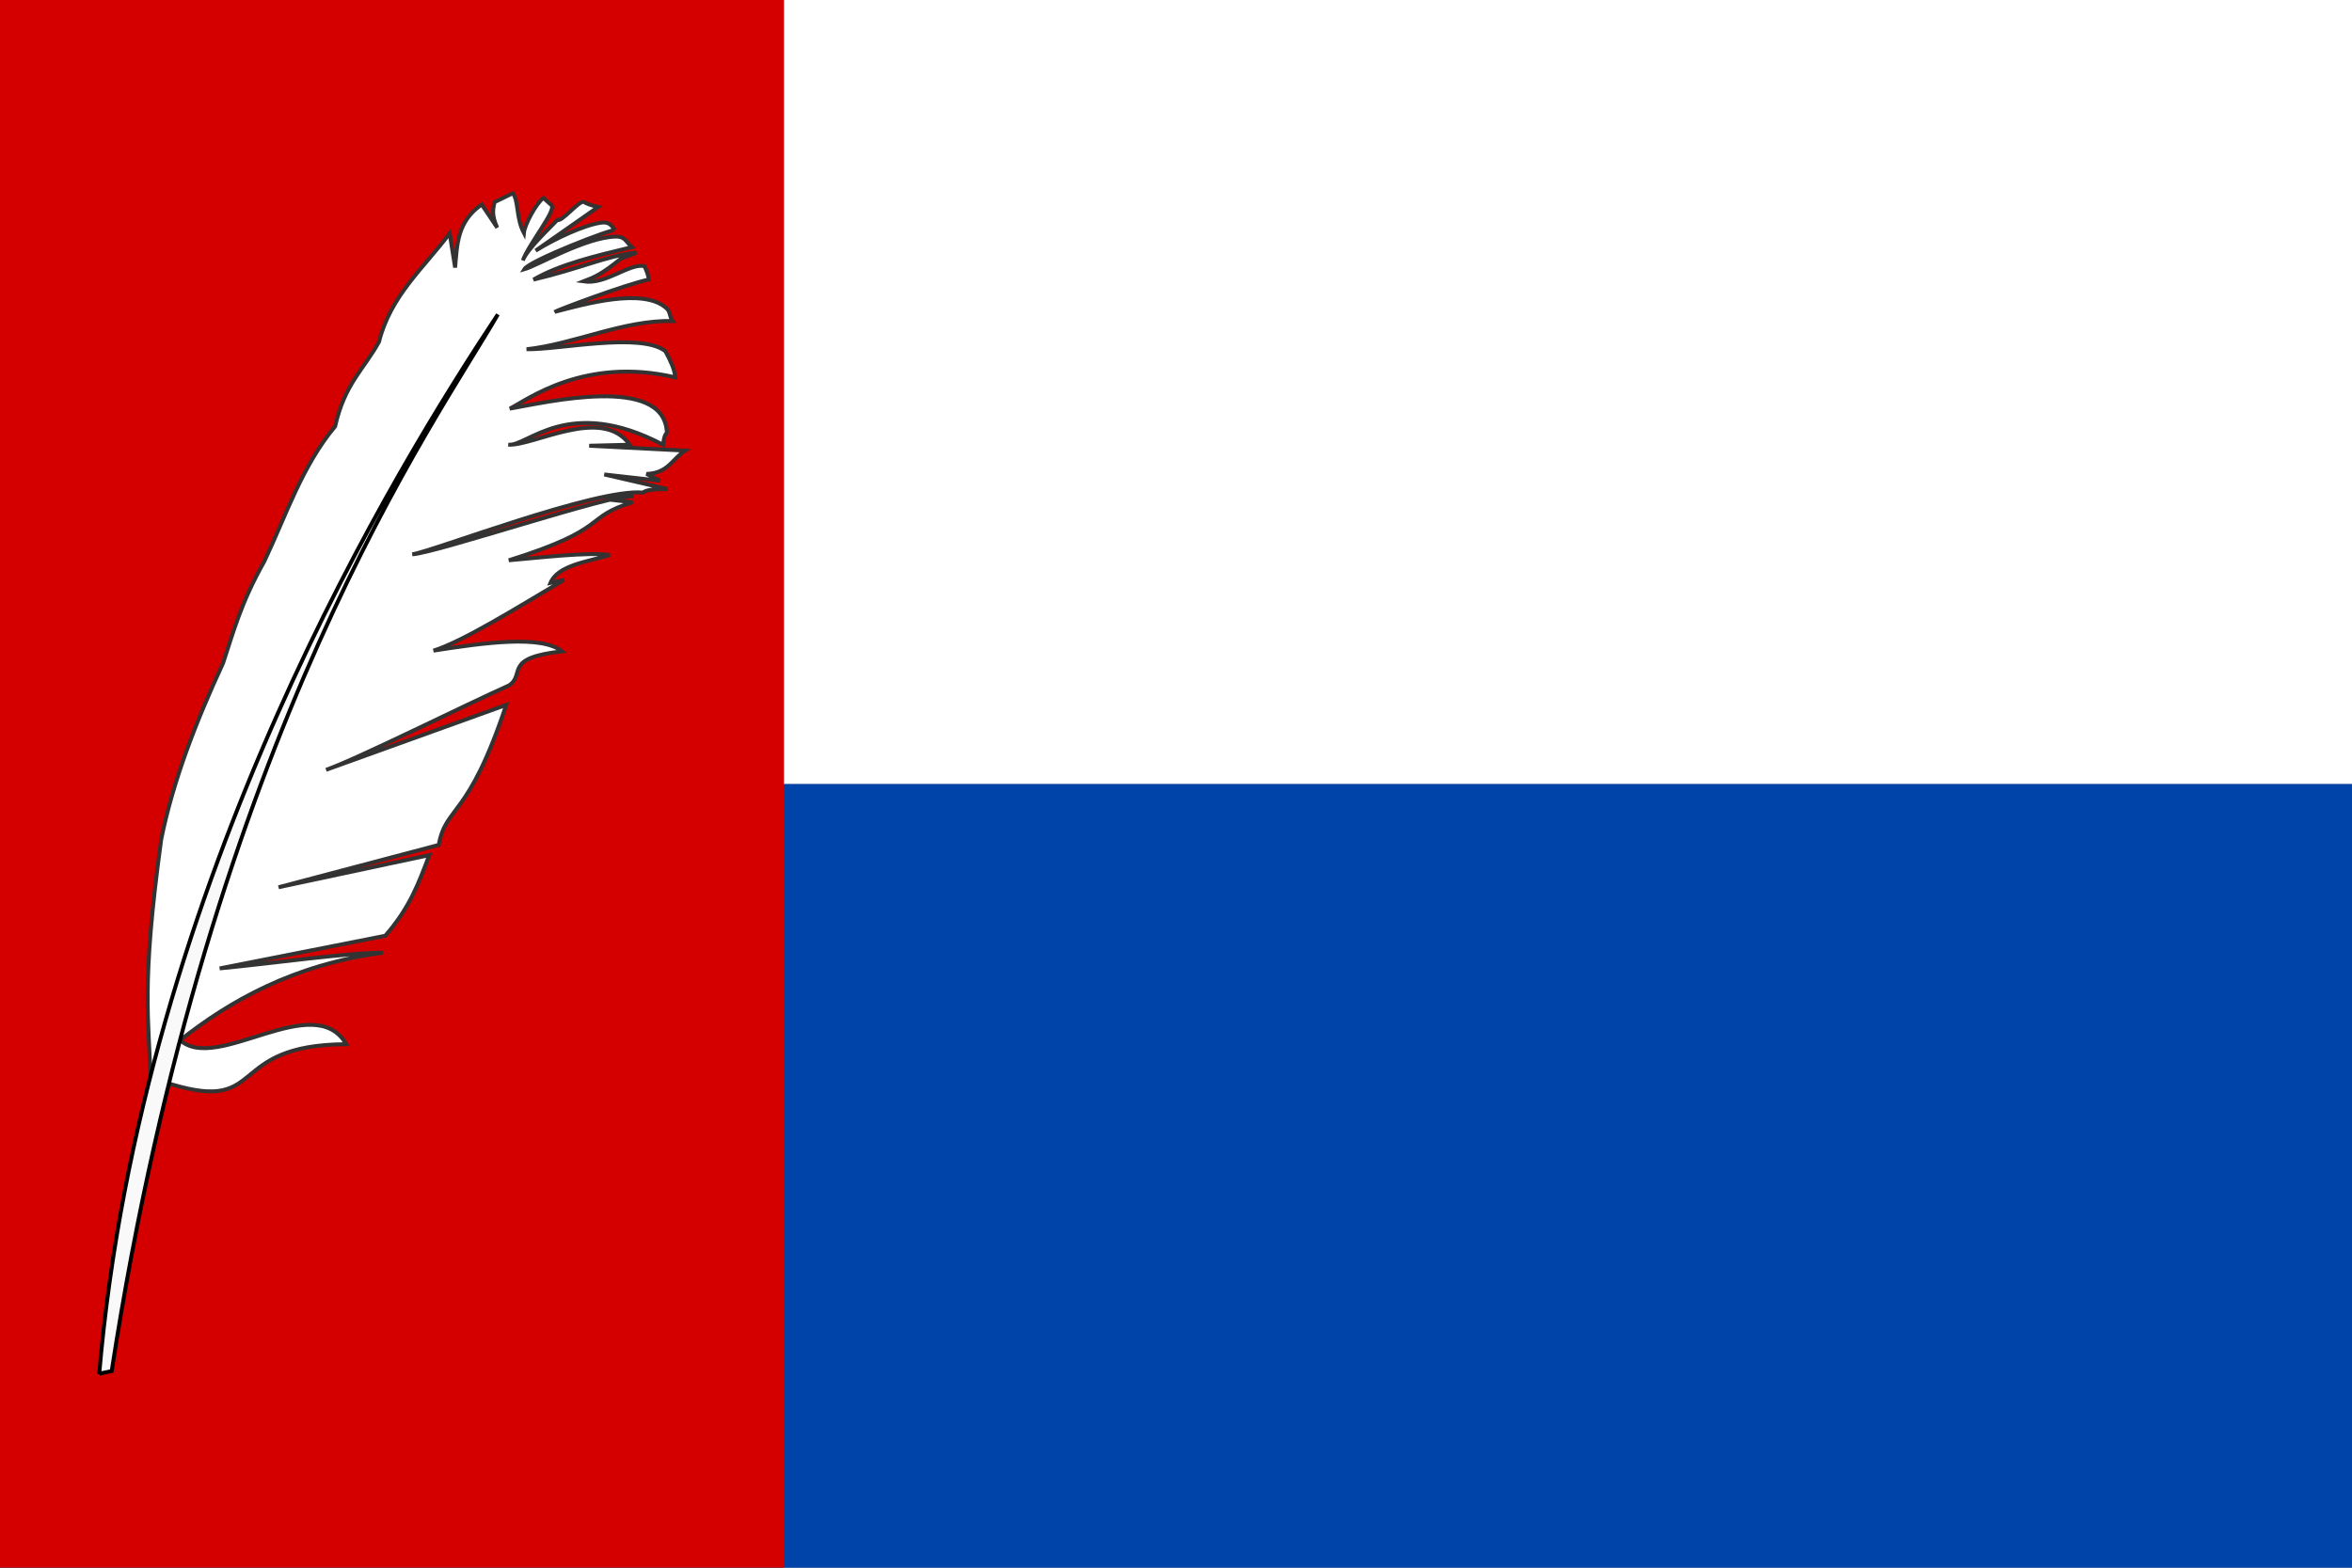
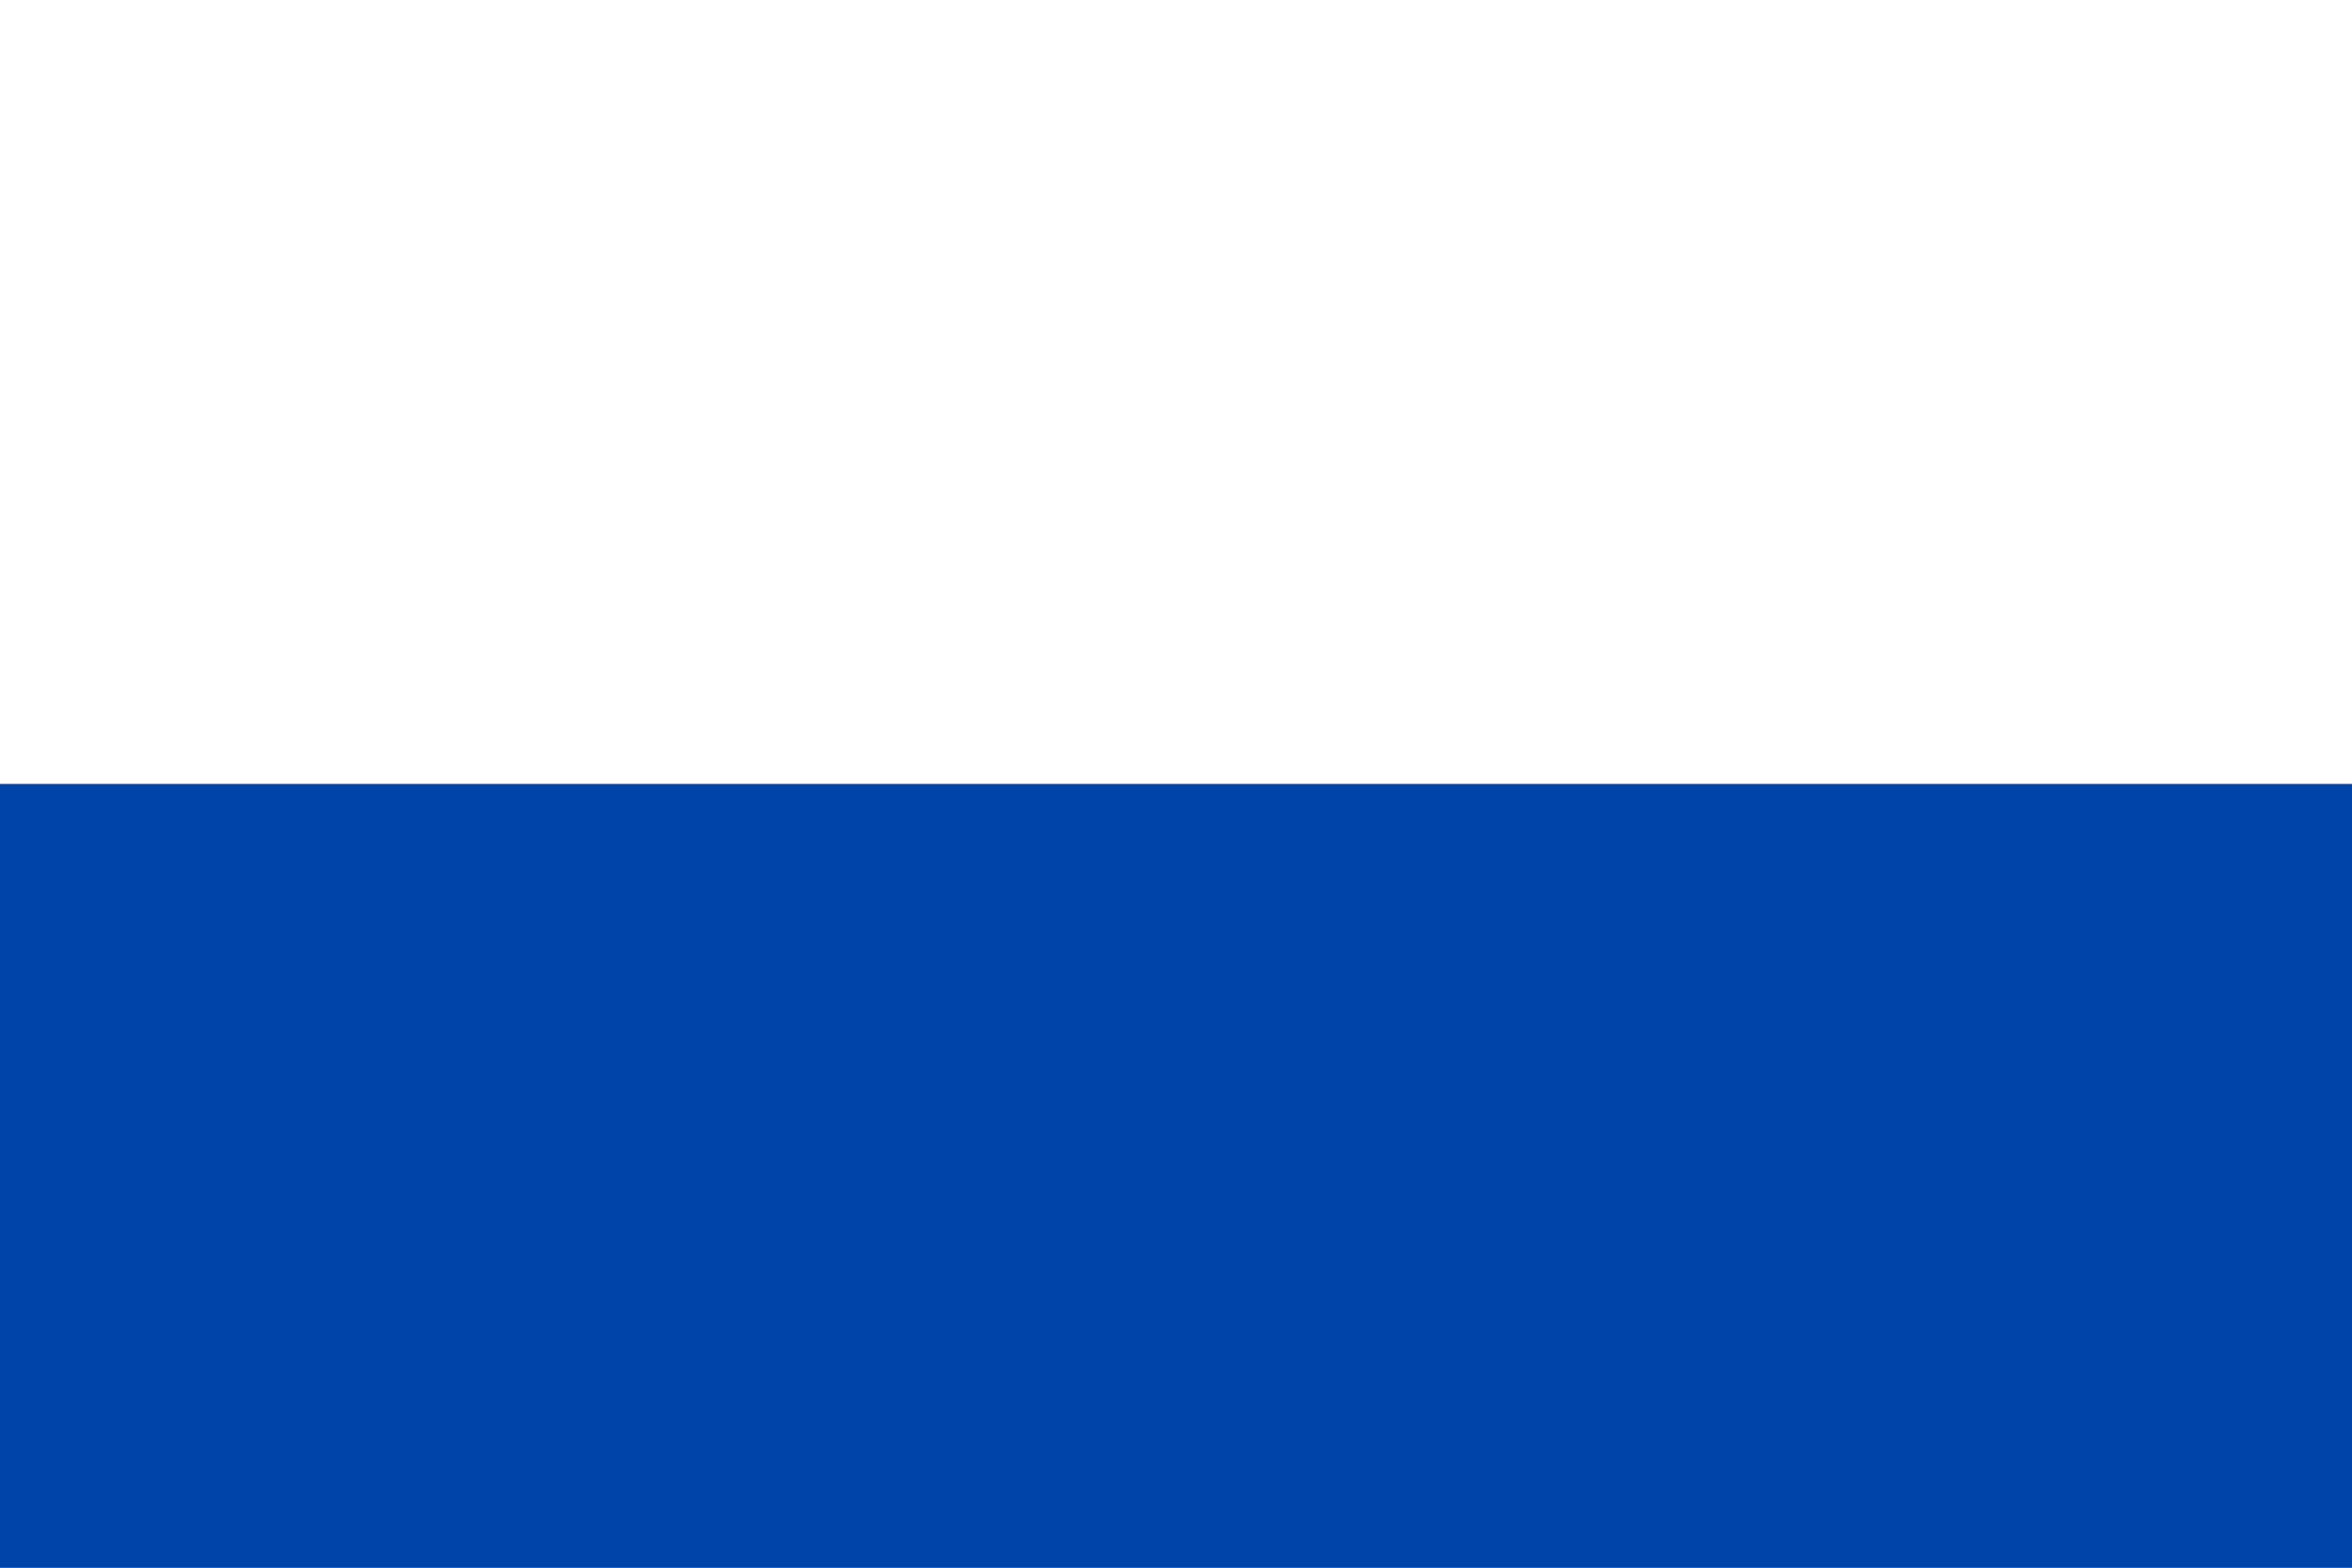
<svg xmlns="http://www.w3.org/2000/svg" height="400" width="600">
  <rect width="100%" height="100%" fill="#808080" stroke="none" />
  <path d="M0 200h600v200H0z" fill="#04A" />
  <path fill="#FFF" d="M0 0h600v200H0z" />
-   <path fill="#d40000" d="M0 0h200v400H0z" />
-   <path d="M43.88 276.7c24.32 7.267 13.58-10.13 44.46-10.27-8.268-14.15-32.97 7.444-42.39-1.02 12.64-9.966 28.9-19.3 51.7-22.32-9.21-.004-27.74 2.672-41.61 4.003l42.23-8.331c6.306-7.198 8.505-13.39 11.24-20.58l-38.45 8.2 40.86-10.8c1.858-10.16 7.501-6.456 17.21-35.72l-45.95 16.56c7.706-2.658 36-16.81 46.7-21.55 4.247-2.921-1.64-7.015 13.49-8.678-5.193-4.213-19.69-2.233-32.79-.18 7.436-2.33 20.87-10.69 33.31-18.06l-3.473.772c1.917-4.482 9.181-5.35 15.14-7.102-5.513-.835-18.11.693-25.75 1.332 26.08-8.143 18.85-10.98 31.59-14.8l-6.923-.785 7.062-.8c-4.955-.73-50.31 14.57-56.36 14.86 4.968-.671 46.92-16.9 58.8-15.75.757-.453 1.371-.923 6.351-.878l-16.17-3.745 14.2 1.6-3.433-1.733c5.61-.21 6.617-3.925 9.841-5.95l-24.45-1.243 10.33-.261c-7.06-10.01-24.52.414-30.98-.016 4.82.634 15.21-12.77 39.47.014.516-3.843 1.044-2.274.97-3.373-.98-14.5-30.62-7.468-40.05-5.828 4.346-2.176 19.04-13.43 42.22-7.976-.198-2.103-1.23-4.257-2.533-6.681-6.322-4.896-27-.357-35.41-.501 12.15-1.315 24.61-7.458 37.23-7.218-.74-.976-.541-2.28-1.447-3.145-5.823-5.56-21.33-1.036-28.59.824.444-.36 17.69-6.899 23.97-8.247-.057-.925-.472-2.107-1.118-3.453-4.069-.652-9.777 4.811-15.54 3.936 3.078-1.185 4.67-1.91 9.32-5.614.851-.678 3.01-1.045 4.176-1.779-8.32 1.075-13.78 3.97-26.24 6.934 6.603-3.874 15.79-6.057 25.1-8.289-1.61-1.477-1.79-2.766-4.177-2.698-7.678.216-19.87 7.381-23.3 8.361 1.315-2.256 22.73-10.53 23.19-9.982-.78-.832-1.159-2.27-3.635-1.914-4.23.608-11.67 4.033-16.63 7.133l15.94-11.15c-1.839-.404-2.888-.826-3.604-1.256-1.086-.652-5.656 5.212-6.814 4.564-1.293 1.478-7.664 7.34-8.789 10.34 1.503-4.167 8.666-12.89 7.312-14.1l-2.062-1.843c-1.815 1.337-4.779 6.784-4.98 8.935-2.015-3.787-1.305-8.079-2.8-10.15l-4.682 2.28c-.391 1.674-.774 3.355.685 6.513l-3.965-5.903c-6.316 4.385-6.252 10.3-6.782 16.08l-1.388-8.724c-6.564 8.766-15.1 15.95-18.01 27.64-3.807 7-8.758 10.67-11.21 21.61-8.478 10.16-12.5 22.72-18.07 34.45-6.075 10.81-7.861 18.02-10.52 25.97-6.876 14.86-12.69 29.79-15.76 44.87-5.254 38.18-3.076 45.97-2.754 61.34z" stroke="#333" fill="#FFF" />
-   <path d="m25.33 350.5 3.164-.674c25.11-163 82.81-242.3 98.51-269.6-25.1 37.87-90.85 143.8-101.7 270.4z" stroke="#000" fill="#f9f9f9" />
</svg>